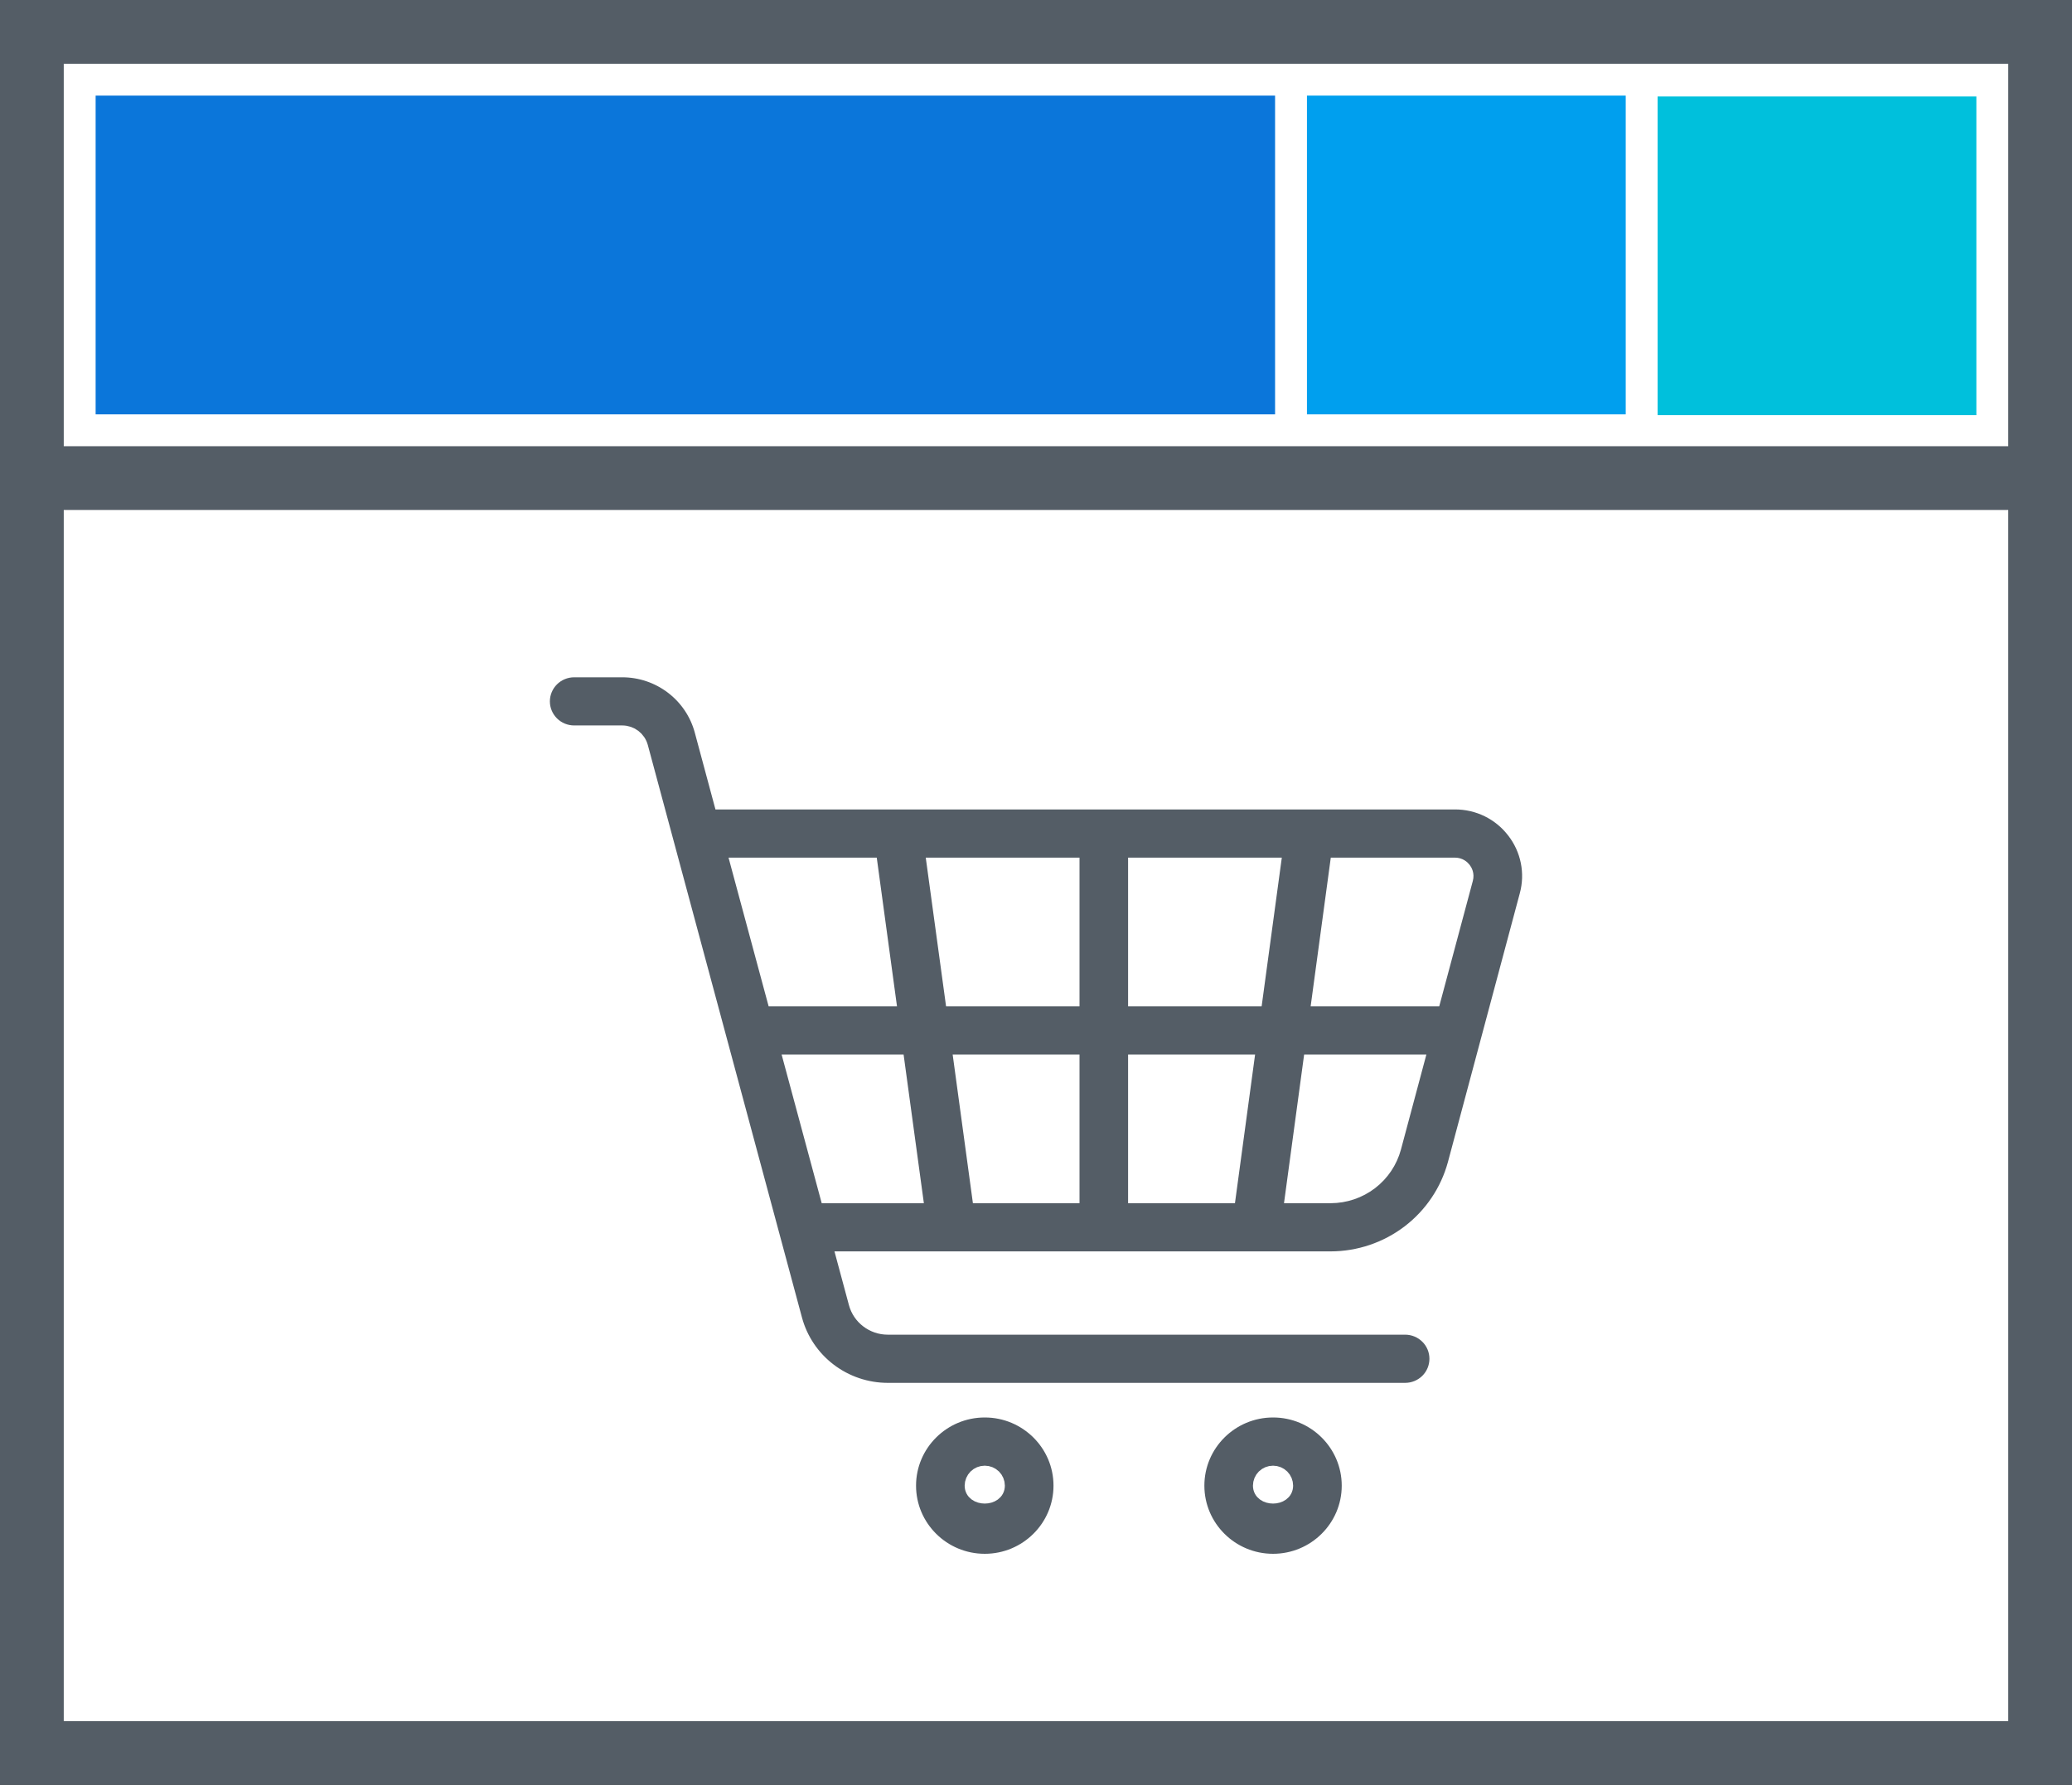
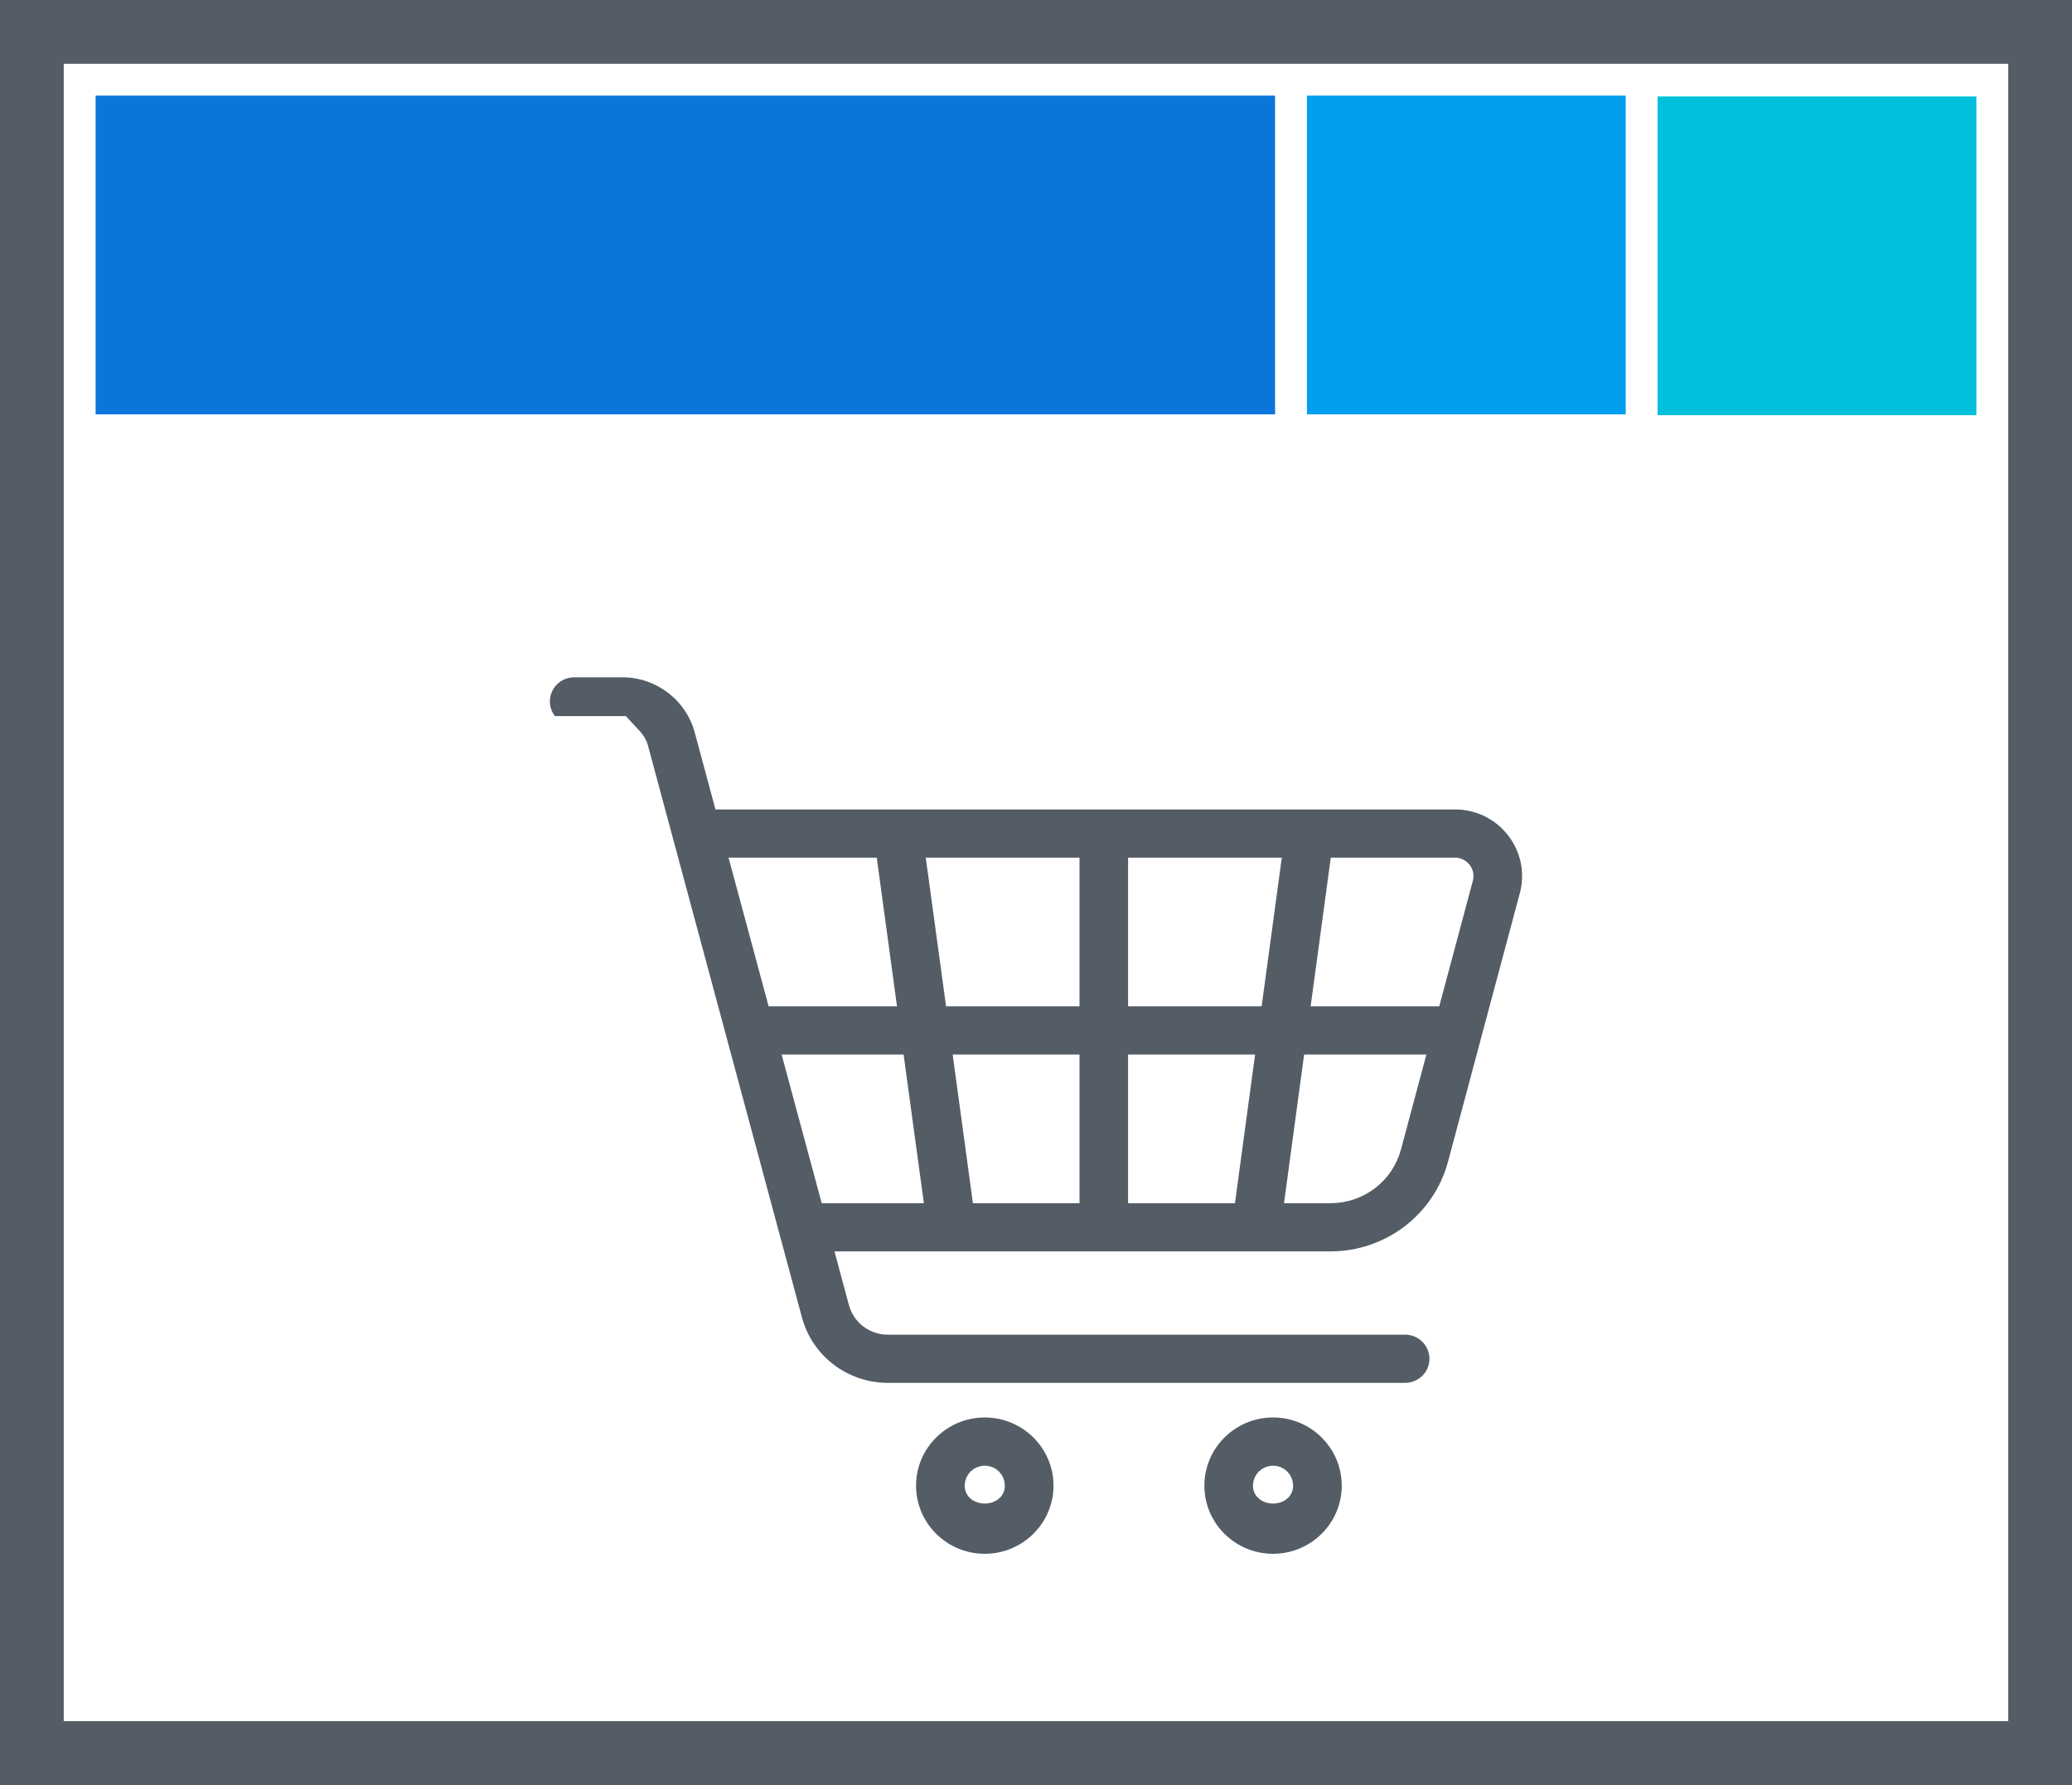
<svg xmlns="http://www.w3.org/2000/svg" width="65" height="56" viewBox="0 0 65 56" fill="none">
  <rect x="0" y="0" width="65" height="56" fill="#333333" stroke="none" />
  <rect x="1" y="1" width="63" height="54" fill="white" stroke="#545D66" stroke-width="2" />
-   <line y1="15" x2="65" y2="15" stroke="#545D66" stroke-width="2" />
-   <path d="M30.893 49C29.566 49 28.487 47.93 28.487 46.612C28.487 45.294 29.566 44.223 30.893 44.223C32.22 44.223 33.299 45.294 33.299 46.612C33.299 47.93 32.22 49 30.893 49ZM30.893 46.235C30.792 46.235 30.695 46.275 30.624 46.345C30.553 46.416 30.513 46.512 30.512 46.612C30.512 47.028 31.273 47.028 31.273 46.612C31.273 46.512 31.233 46.416 31.162 46.345C31.09 46.275 30.994 46.235 30.893 46.235ZM39.936 49C38.61 49 37.532 47.93 37.532 46.612C37.532 45.294 38.61 44.223 39.937 44.223C41.264 44.223 42.341 45.294 42.341 46.612C42.341 47.93 41.262 49 39.936 49ZM39.936 46.235C39.835 46.235 39.739 46.275 39.667 46.345C39.596 46.416 39.556 46.512 39.556 46.612C39.556 47.028 40.316 47.028 40.316 46.612C40.316 46.512 40.276 46.416 40.205 46.345C40.134 46.275 40.036 46.235 39.936 46.235ZM47.51 26.061C47.291 25.775 47.008 25.544 46.684 25.385C46.36 25.226 46.003 25.145 45.641 25.146H22.636L22.037 22.919C21.889 22.369 21.562 21.883 21.107 21.536C20.652 21.189 20.095 21 19.522 21H18.012C17.744 21 17.486 21.106 17.297 21.294C17.107 21.483 17 21.739 17 22.006C17 22.272 17.107 22.528 17.297 22.717C17.486 22.905 17.744 23.011 18.012 23.011H19.522C19.784 23.011 20.012 23.186 20.081 23.439L24.917 41.402C25.09 42.043 25.471 42.609 26.001 43.013C26.531 43.417 27.18 43.636 27.848 43.637H44.08C44.348 43.637 44.606 43.531 44.796 43.343C44.986 43.154 45.092 42.898 45.092 42.631C45.092 42.364 44.986 42.108 44.796 41.92C44.606 41.731 44.348 41.625 44.08 41.625H27.848C27.392 41.625 26.99 41.319 26.873 40.883L26.504 39.512H41.743C42.637 39.511 43.505 39.217 44.214 38.677C44.922 38.136 45.432 37.379 45.664 36.522L47.919 28.09C48.013 27.744 48.025 27.38 47.954 27.028C47.883 26.676 47.731 26.345 47.51 26.061ZM45.905 27.287C45.942 27.335 45.999 27.436 45.962 27.574L44.958 31.323H41.402L41.966 27.158H45.641C45.784 27.158 45.867 27.238 45.905 27.287ZM39.36 31.323H35.639V27.158H39.925L39.36 31.323ZM33.615 27.158V31.323H29.897L29.328 27.158H33.615ZM27.286 27.158L27.853 31.323H24.304L23.181 27.158H27.286ZM28.128 33.335L28.696 37.5H25.969L24.846 33.335H28.128ZM30.172 33.335H33.615V37.5H30.739L30.172 33.335ZM35.639 37.5V33.335H39.087L38.523 37.5H35.639ZM41.743 37.5H40.566L41.13 33.335H44.421L43.707 36.003C43.591 36.432 43.336 36.811 42.982 37.082C42.627 37.352 42.193 37.499 41.745 37.5H41.743Z" fill="#545D66" stroke="white" stroke-width="0.5" />
+   <path d="M30.893 49C29.566 49 28.487 47.93 28.487 46.612C28.487 45.294 29.566 44.223 30.893 44.223C32.22 44.223 33.299 45.294 33.299 46.612C33.299 47.93 32.22 49 30.893 49ZM30.893 46.235C30.792 46.235 30.695 46.275 30.624 46.345C30.553 46.416 30.513 46.512 30.512 46.612C30.512 47.028 31.273 47.028 31.273 46.612C31.273 46.512 31.233 46.416 31.162 46.345C31.09 46.275 30.994 46.235 30.893 46.235ZM39.936 49C38.61 49 37.532 47.93 37.532 46.612C37.532 45.294 38.61 44.223 39.937 44.223C41.264 44.223 42.341 45.294 42.341 46.612C42.341 47.93 41.262 49 39.936 49ZM39.936 46.235C39.835 46.235 39.739 46.275 39.667 46.345C39.596 46.416 39.556 46.512 39.556 46.612C39.556 47.028 40.316 47.028 40.316 46.612C40.316 46.512 40.276 46.416 40.205 46.345C40.134 46.275 40.036 46.235 39.936 46.235ZM47.51 26.061C47.291 25.775 47.008 25.544 46.684 25.385C46.36 25.226 46.003 25.145 45.641 25.146H22.636L22.037 22.919C21.889 22.369 21.562 21.883 21.107 21.536C20.652 21.189 20.095 21 19.522 21H18.012C17.744 21 17.486 21.106 17.297 21.294C17.107 21.483 17 21.739 17 22.006C17 22.272 17.107 22.528 17.297 22.717H19.522C19.784 23.011 20.012 23.186 20.081 23.439L24.917 41.402C25.09 42.043 25.471 42.609 26.001 43.013C26.531 43.417 27.18 43.636 27.848 43.637H44.08C44.348 43.637 44.606 43.531 44.796 43.343C44.986 43.154 45.092 42.898 45.092 42.631C45.092 42.364 44.986 42.108 44.796 41.92C44.606 41.731 44.348 41.625 44.08 41.625H27.848C27.392 41.625 26.99 41.319 26.873 40.883L26.504 39.512H41.743C42.637 39.511 43.505 39.217 44.214 38.677C44.922 38.136 45.432 37.379 45.664 36.522L47.919 28.09C48.013 27.744 48.025 27.38 47.954 27.028C47.883 26.676 47.731 26.345 47.51 26.061ZM45.905 27.287C45.942 27.335 45.999 27.436 45.962 27.574L44.958 31.323H41.402L41.966 27.158H45.641C45.784 27.158 45.867 27.238 45.905 27.287ZM39.36 31.323H35.639V27.158H39.925L39.36 31.323ZM33.615 27.158V31.323H29.897L29.328 27.158H33.615ZM27.286 27.158L27.853 31.323H24.304L23.181 27.158H27.286ZM28.128 33.335L28.696 37.5H25.969L24.846 33.335H28.128ZM30.172 33.335H33.615V37.5H30.739L30.172 33.335ZM35.639 37.5V33.335H39.087L38.523 37.5H35.639ZM41.743 37.5H40.566L41.13 33.335H44.421L43.707 36.003C43.591 36.432 43.336 36.811 42.982 37.082C42.627 37.352 42.193 37.499 41.745 37.5H41.743Z" fill="#545D66" stroke="white" stroke-width="0.5" />
  <rect x="3" y="3" width="37" height="10" fill="#0B76DA" />
  <rect x="41" y="3" width="10" height="10" fill="#009FEE" />
  <rect x="52" y="3.026" width="10" height="10" fill="#00C0DC" />
</svg>